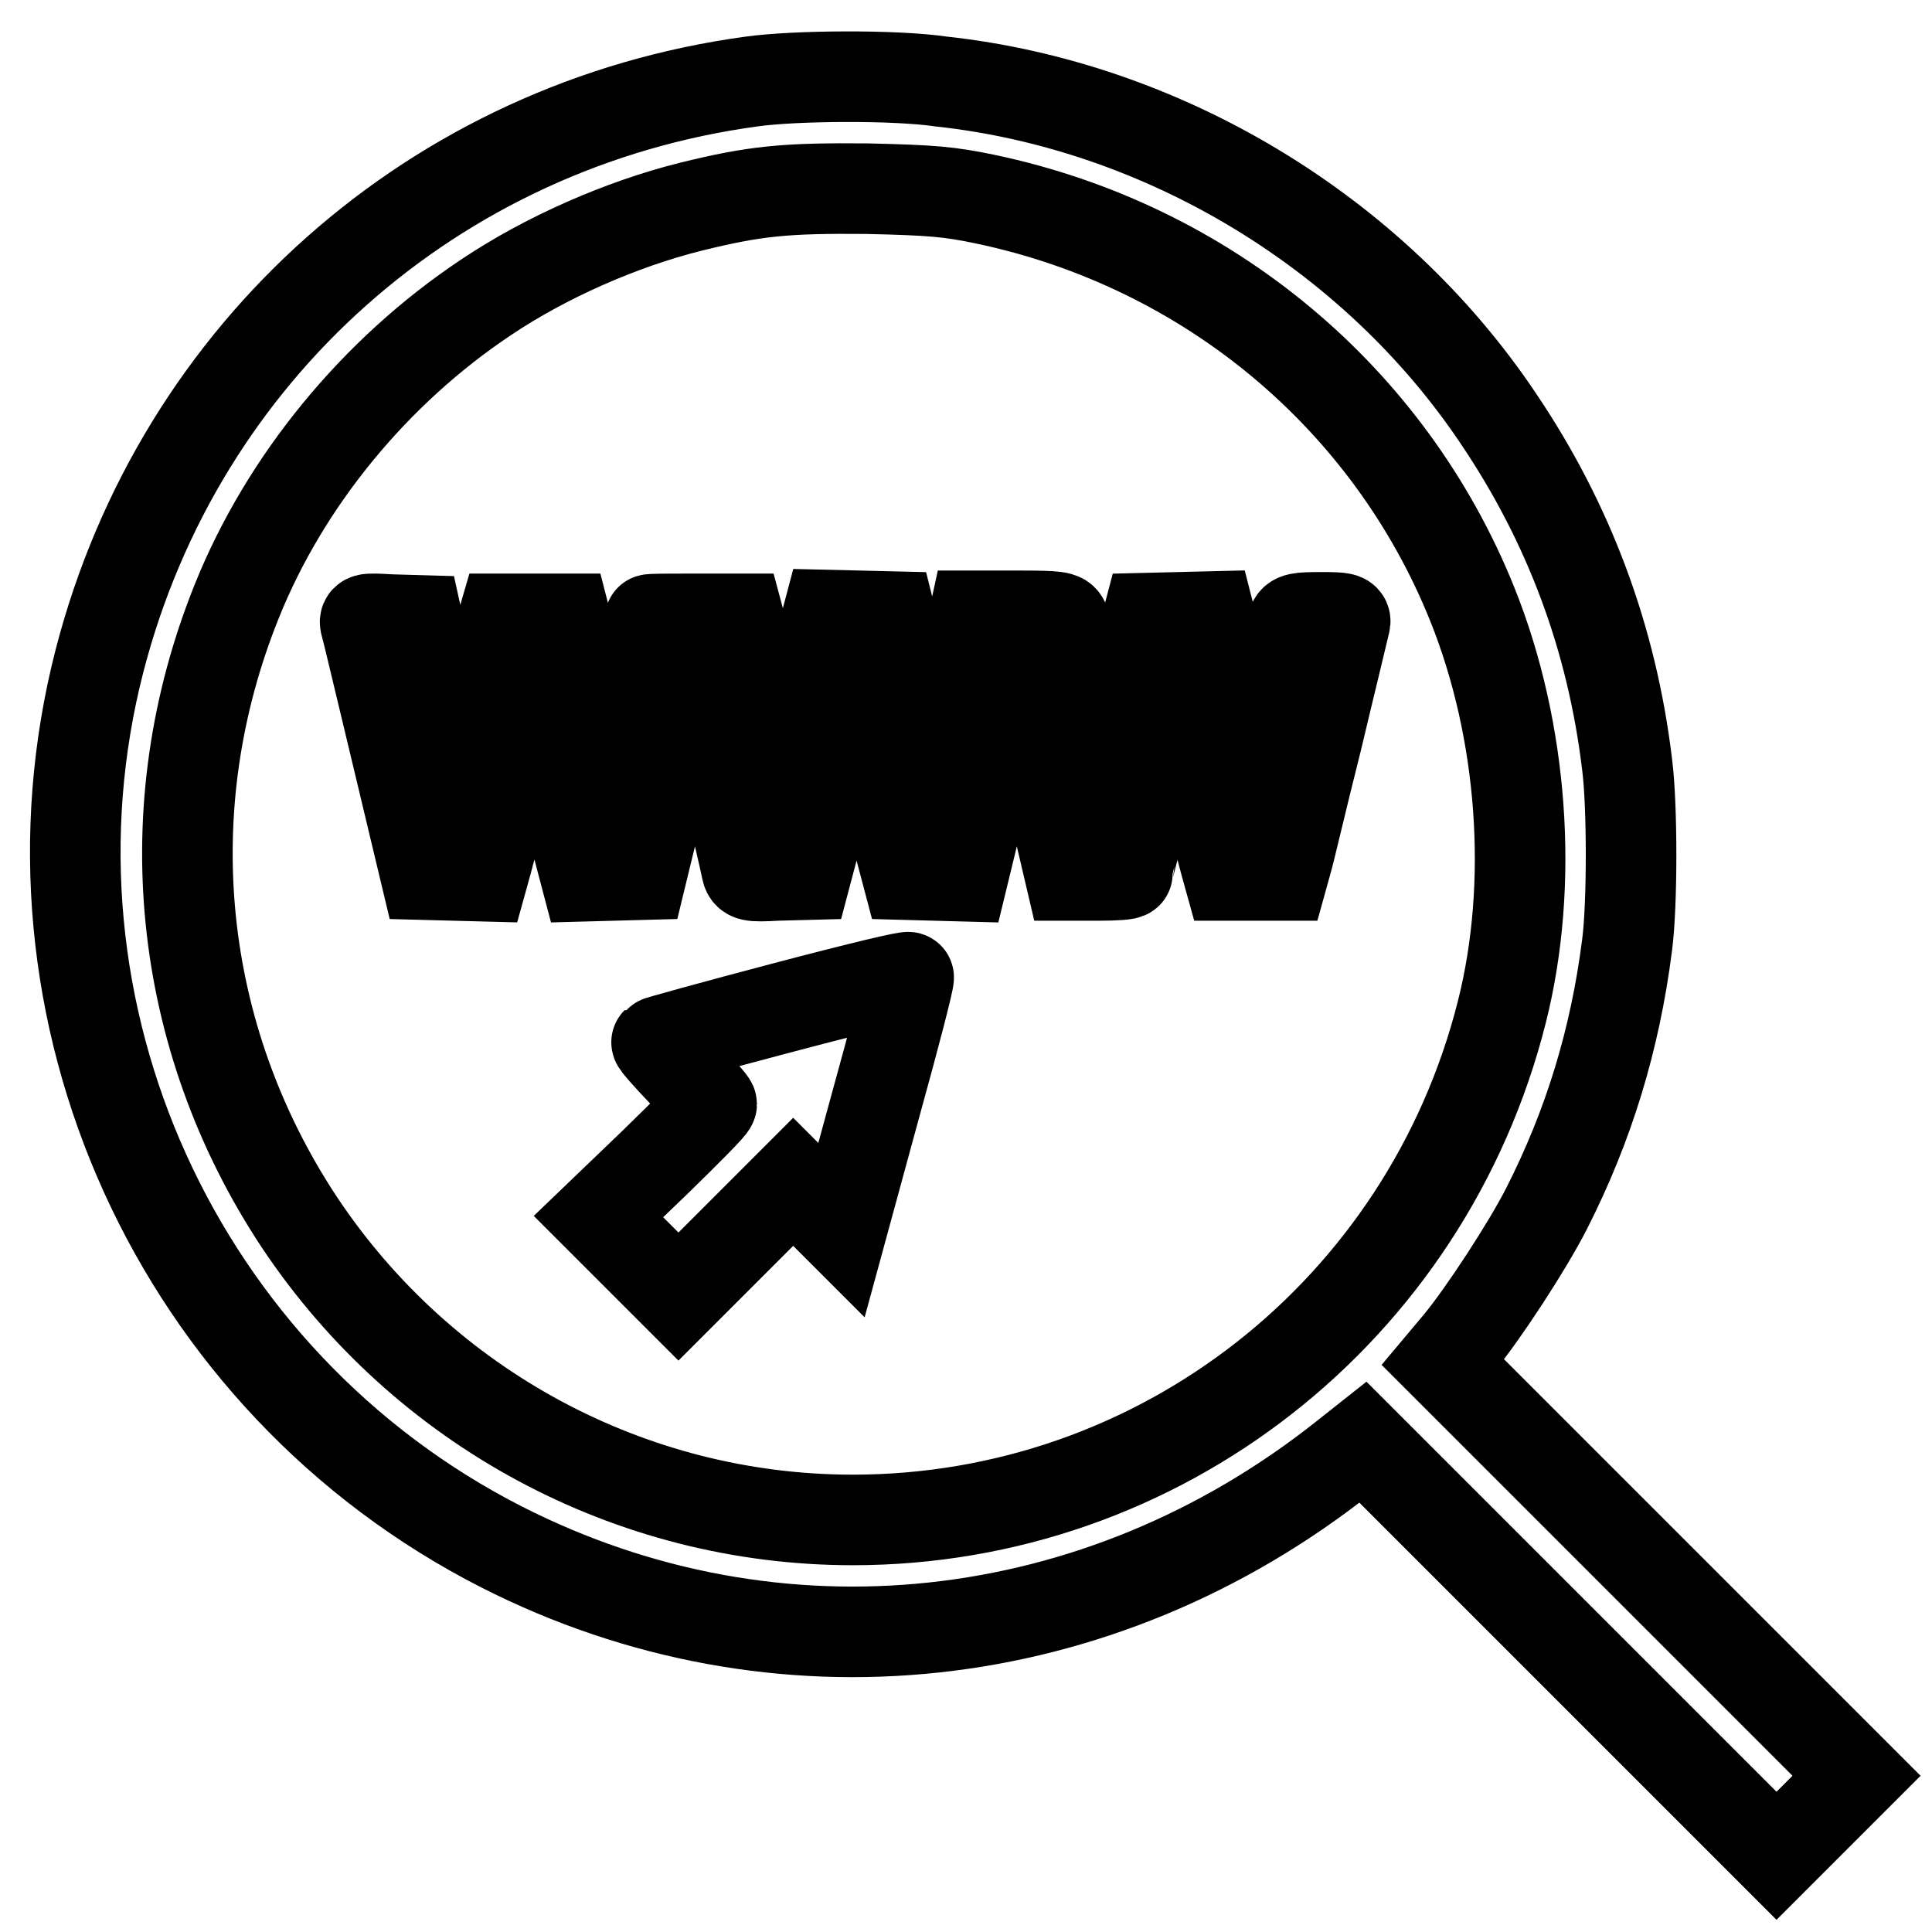
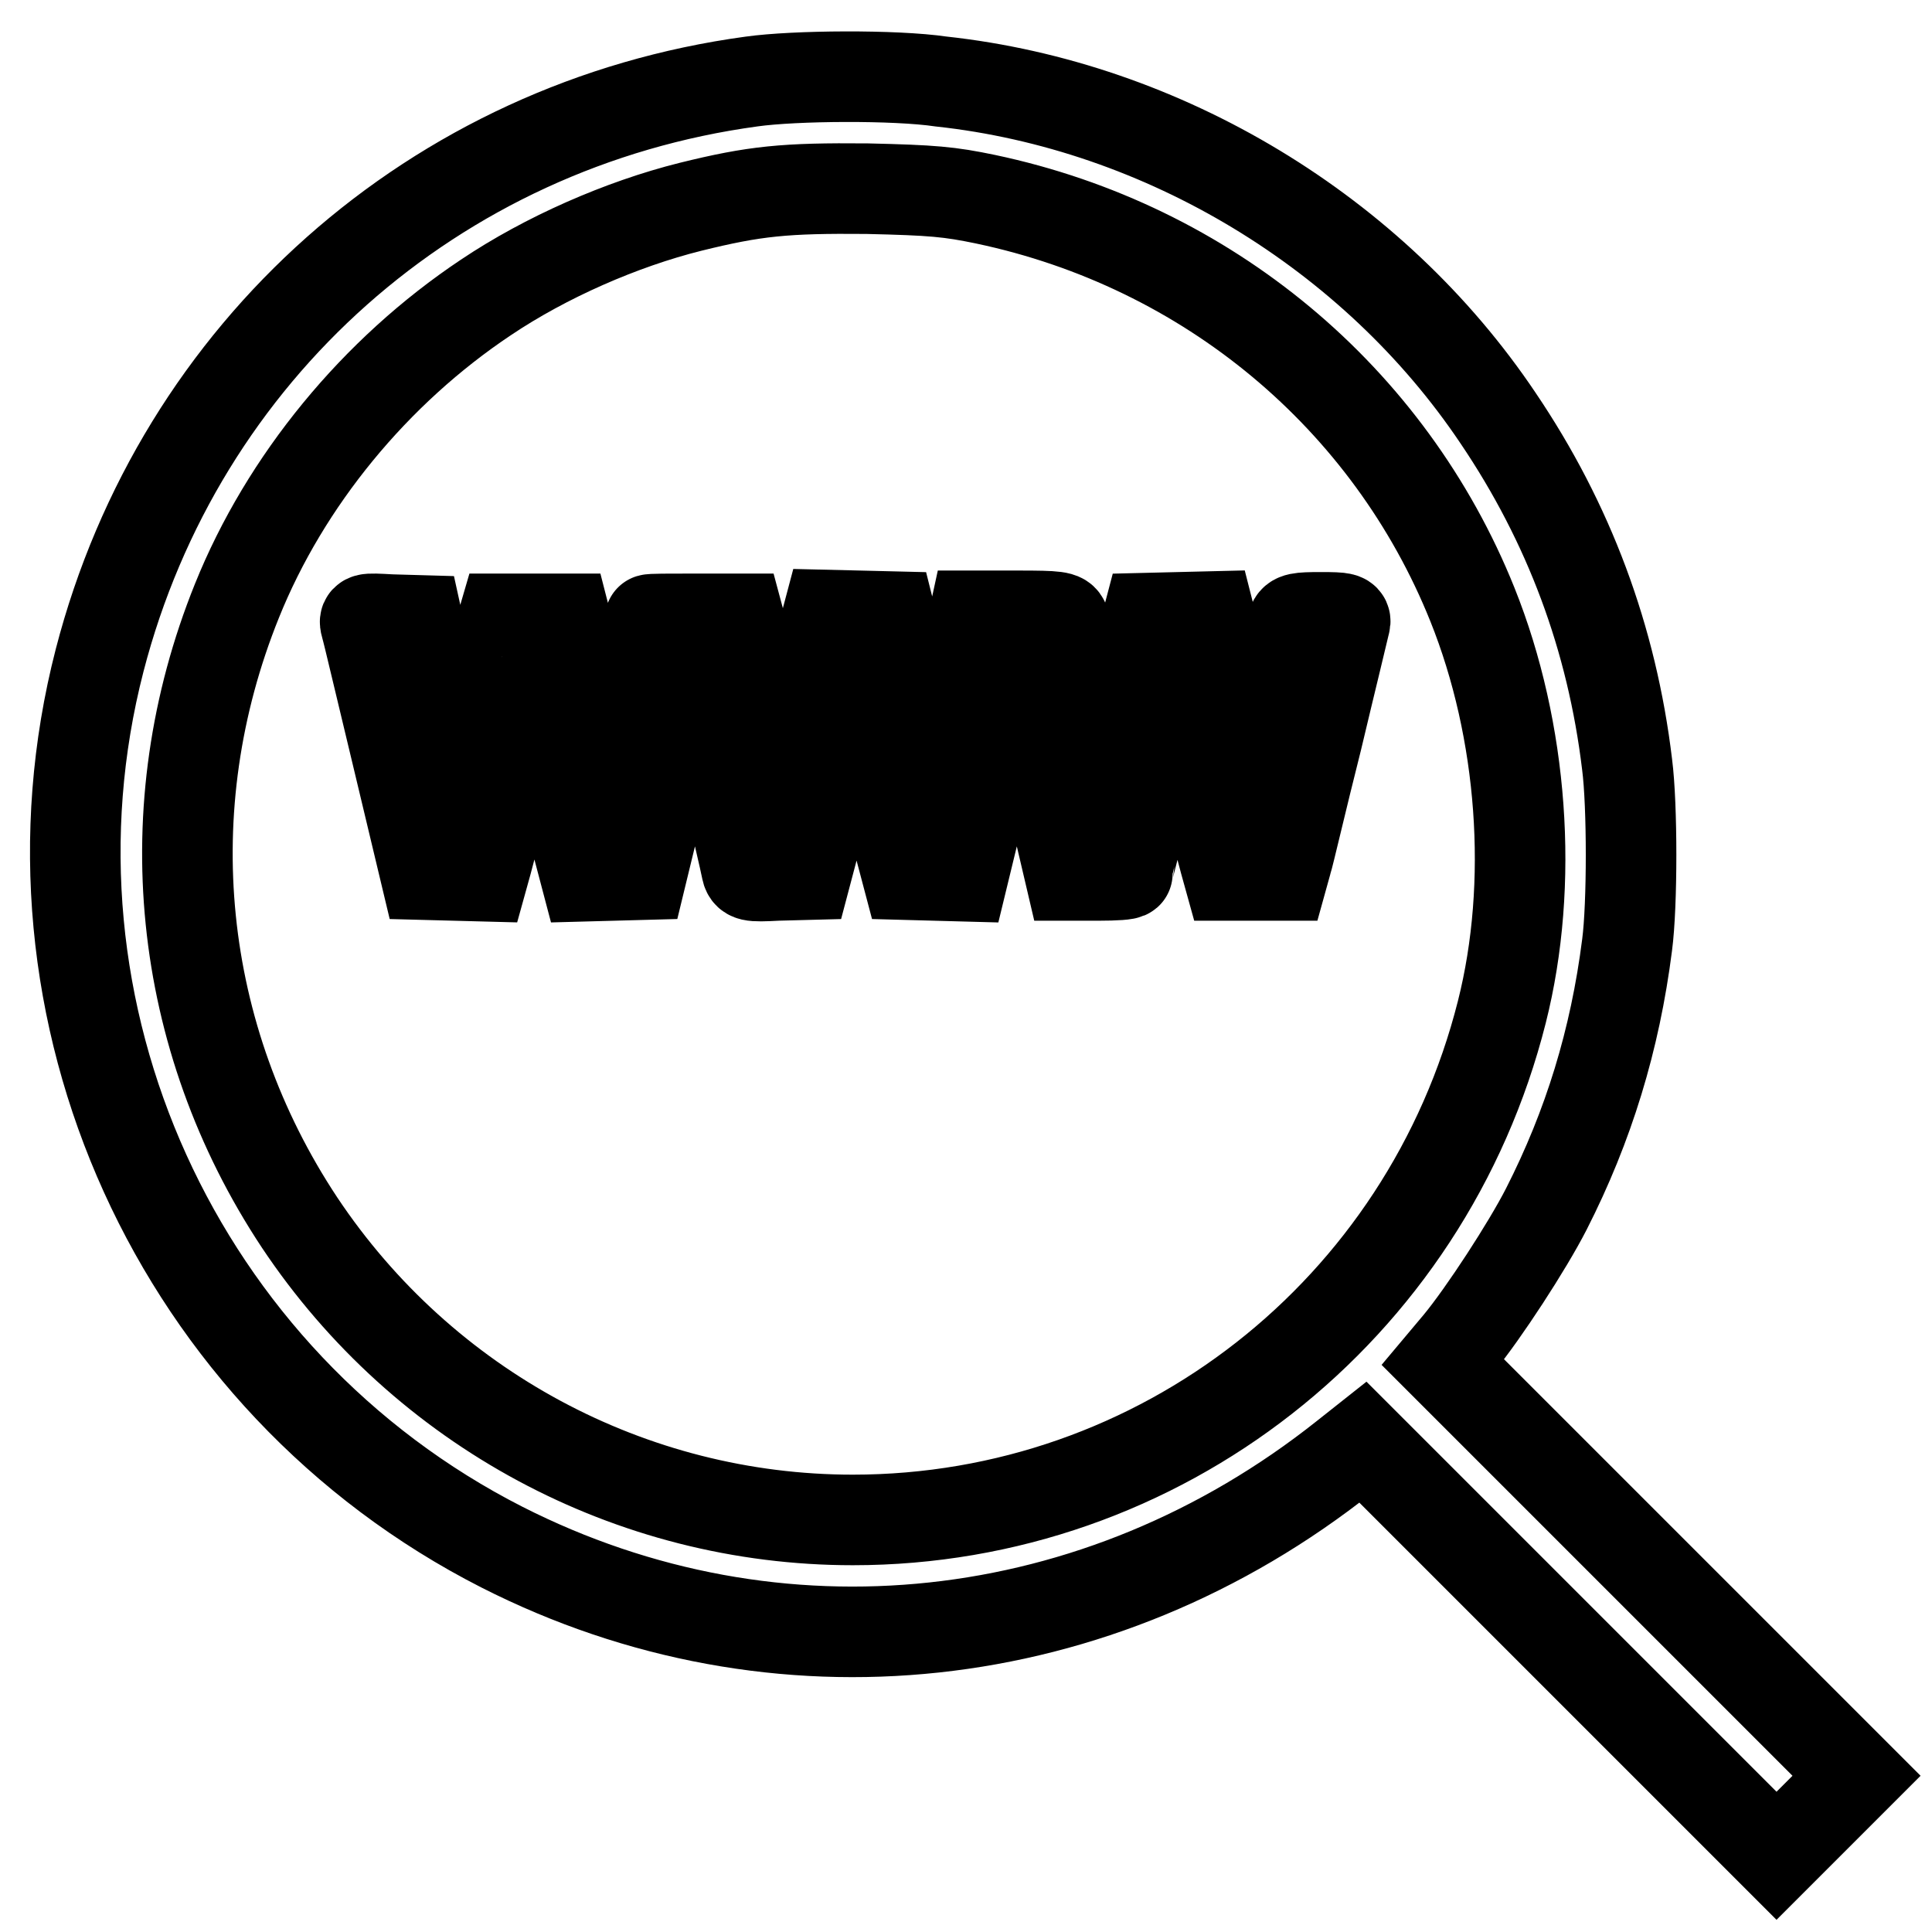
<svg xmlns="http://www.w3.org/2000/svg" version="1.1" x="0px" y="0px" viewBox="0 0 256 256" enable-background="new 0 0 256 256" xml:space="preserve">
  <g>
    <g>
      <g>
        <path stroke-width="12" fill-opacity="0" stroke="#000000" d="M99.6,10.8c-42,5.7-75.8,35.7-86.4,76.7C1.2,134,23.5,183.1,66.5,205c36.4,18.5,79.1,13.9,111.7-12l2.4-1.9l27.4,27.4l27.4,27.4l5.3-5.3l5.3-5.3l-27.4-27.4l-27.4-27.4l2.1-2.5c3.3-4,9.1-12.9,11.6-17.8c5.6-11,9.1-22.4,10.7-35c0.7-5.3,0.7-18.5,0-23.9c-2-16.7-7.7-32-17.1-45.9c-16.5-24.6-44.3-41.4-73.8-44.6C118.6,9.9,105.3,10,99.6,10.8z M130.6,26.4c29.4,6.2,53.5,26.3,64.5,53.7c6.7,16.7,8.2,37,3.9,54c-10,39.6-45.3,67.3-86,67.3c-29.4,0-56.9-14.8-73.3-39.4c-16.3-24.6-19.4-54.9-8.3-82.4c6.4-15.9,18.3-30.4,33-40.2c7.9-5.3,17.9-9.7,27.1-12c8.5-2.1,12.5-2.5,23.4-2.4C123.6,25.2,125.8,25.4,130.6,26.4z" />
        <path stroke-width="12" fill-opacity="0" stroke="#000000" d="M48.5,83c0.2,0.6,2,8.3,4.1,17l3.8,15.9l3.8,0.1l3.8,0.1l0.5-1.8c3.8-14.5,6.1-23,6.3-23.1c0.2-0.2,0-0.7,3.9,13.9l2.9,11l3.7-0.1l3.7-0.1l3.5-14.4c2.3-9.5,3.6-14.2,3.8-13.6c0.2,0.5,1.7,6.5,3.4,13.5s3.1,13.1,3.2,13.7c0.2,1,0.4,1.1,4.1,0.9l3.8-0.1l3.2-12.1c1.8-6.6,3.3-12.1,3.5-12.1c0.1,0,1.8,5.4,3.5,12.1l3.2,12.1l3.7,0.1l3.7,0.1l3.4-14c1.9-7.7,3.5-14.2,3.7-14.5c0.2-0.3,1.8,5.9,3.7,13.9l3.4,14.5h3.8c2.1,0,3.8-0.1,3.8-0.3c0-0.1,1.2-4.9,2.8-10.7c1.5-5.8,3-11.2,3.2-12.3c0.3-1,0.6-1.7,0.6-1.6c0.1,0.1,3.9,13.9,6.3,23.1l0.5,1.8h3.6h3.6l0.5-1.8c0.3-0.9,2-8.3,4-16.2c1.9-8,3.6-14.9,3.7-15.4c0.2-0.7-0.1-0.8-3.2-0.8c-2.9,0-3.5,0.1-3.7,0.8c-0.1,0.5-1.3,5.7-2.6,11.7c-1.3,5.9-2.4,10.9-2.4,10.9s-1.4-5.2-3-11.7l-3-11.8l-4.1,0.1l-4.1,0.1l-3,11.4c-1.7,6.3-3,11.3-3.1,11.2c-0.1,0-1.2-4.9-2.4-10.7c-1.3-5.8-2.4-10.9-2.6-11.4c-0.2-0.7-0.9-0.8-6.1-0.8h-5.8l-2.5,11.5c-1.3,6.3-2.6,11.4-2.7,11.2c-0.1-0.1-1.5-5.3-3.1-11.4l-2.8-11.2l-4.1-0.1l-4.2-0.1l-3,11.3c-1.6,6.2-3,11.3-3.2,11.3c-0.1,0-1.4-5.1-2.7-11.3L97.9,82H92c-3.3,0-5.9,0-5.9,0.1c0,0.4-5.1,23.1-5.2,23.2c0,0.1-1.4-5.2-3-11.6L74.9,82h-4.1h-4.1L66,84.4c-0.4,1.3-1.8,6.6-3.1,11.6c-1.3,5-2.5,8.9-2.6,8.6c-0.1-0.3-1.3-5.5-2.6-11.5l-2.4-10.9l-3.5-0.1C48.2,81.9,48.2,81.9,48.5,83z" />
-         <path stroke-width="12" fill-opacity="0" stroke="#000000" d="M103.8,133.5c-9.1,2.4-16.7,4.5-16.8,4.6c-0.1,0.1,1.5,1.9,3.5,4c2.1,2.1,3.8,4,3.8,4.2c0,0.3-3.4,3.7-7.5,7.7l-7.5,7.2l5.3,5.3l5.3,5.3l7.6-7.6l7.6-7.6l3.2,3.2l3.2,3.2l4.5-16.5c2.5-9,4.5-16.7,4.4-17C120.4,129.3,114.4,130.7,103.8,133.5z" />
      </g>
    </g>
  </g>
</svg>